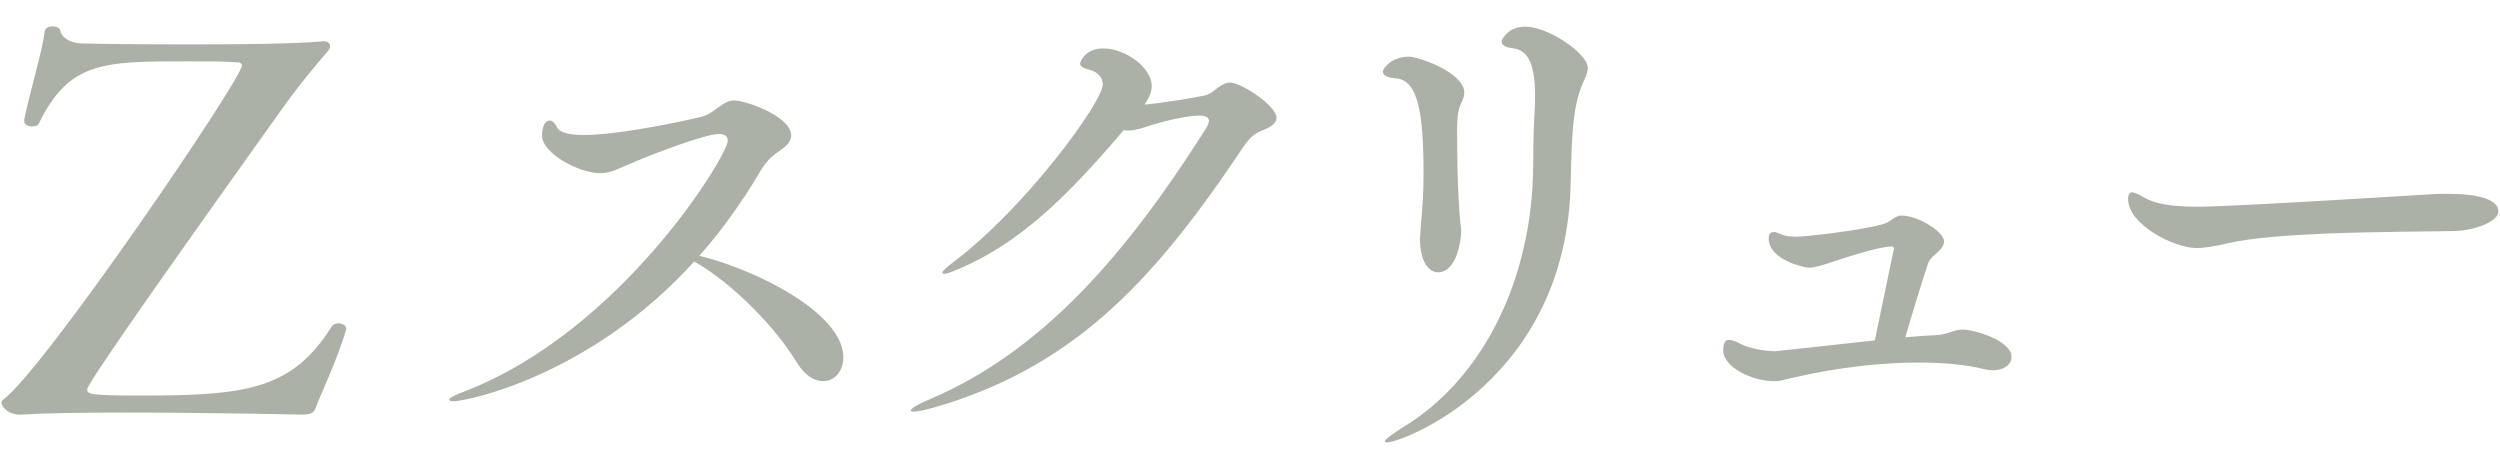
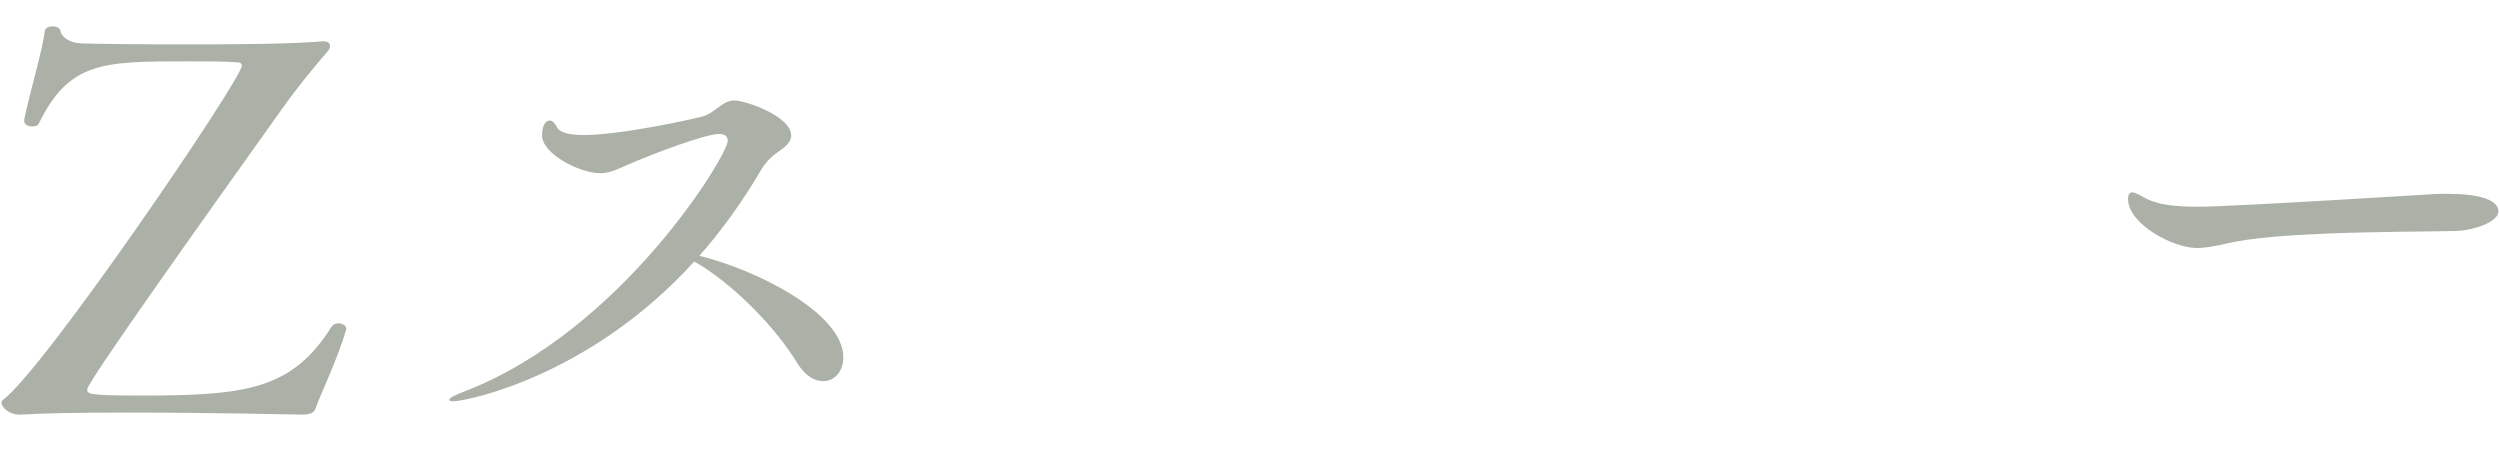
<svg xmlns="http://www.w3.org/2000/svg" style="fill:rgb(171,177,167);" viewBox="0 0 416 78">
  <path d="M52.62,67.62c-.26,.86-.52,1.37-2.4,1.37,0,0-15.36-.34-29.27-.34-6.87,0-13.48,.09-17.51,.34h-.26c-1.63,0-2.92-1.2-2.92-1.97,0-.17,0-.34,.17-.43C7.21,61.7,40.26,13.12,40.26,10.89c0-.26-.26-.51-.69-.51-1.97-.17-5.06-.17-8.33-.17-14.08,0-19.74,0-24.8,10.39-.17,.34-.6,.43-1.12,.43-.6,0-1.29-.26-1.29-.86v-.26c.94-4.63,3-11.33,3.43-14.76,.09-.52,.69-.77,1.29-.77s1.2,.26,1.29,.69c.17,1.12,1.54,2.06,3.43,2.15,2.75,.09,10.13,.17,17.94,.17,8.58,0,17.77-.09,22.32-.52h.17c.6,0,1.03,.34,1.03,.77,0,.34-.17,.69-.52,1.03-1.63,1.89-4.89,5.75-7.9,10.04C33.91,36.38,14.51,63.59,14.51,64.79c0,.77,.17,1.03,8.93,1.03,17.42,0,25.15-.94,31.76-11.5,.26-.34,.69-.52,1.12-.52,.6,0,1.29,.34,1.29,.86v.17c-1.46,4.98-4.38,11.07-4.98,12.79Z" />
  <path d="M75.44,66.77c-.43,0-.69-.09-.69-.26,0-.26,.86-.77,2.75-1.46,26.01-10.13,43.6-39.22,43.6-41.63,0-.69-.43-1.12-1.46-1.12-2.49,0-11.59,3.6-13.65,4.46-2.75,1.12-4.21,2.06-6.09,2.06-3.52,0-9.7-3.26-9.7-6.27,0-1.72,.6-2.49,1.29-2.49,.43,0,.86,.43,1.2,1.12,.43,.94,2.23,1.29,4.46,1.29,6.09,0,17.85-2.58,19.74-3.09,2.15-.6,3.26-2.66,5.32-2.66,1.8,0,9.44,2.58,9.44,5.84,0,.77-.51,1.54-1.63,2.32-1.37,.94-2.49,1.8-3.6,3.78-3,5.06-6.35,9.7-10.04,13.9,9.44,2.32,23.95,9.53,23.95,16.91,0,2.32-1.46,3.95-3.35,3.95-1.46,0-3-.86-4.38-3.09-3.43-5.66-9.87-12.27-15.79-16.05-.43-.26-.94-.52-1.29-.77-17.34,19.14-37.94,23.26-40.08,23.26Z" />
-   <path d="M159.64,44.71c-1.2,.52-2.15,.86-2.49,.86-.17,0-.34-.09-.34-.17,0-.26,.6-.86,1.97-1.89,12.1-9.18,24.72-26.61,24.72-29.44,0-1.2-.86-2.15-2.32-2.49-1.03-.26-1.46-.6-1.46-1.03,0-.17,.77-2.49,3.86-2.49,3.69,0,8.07,3.18,8.07,6.27,0,1.03-.52,2.06-1.2,3.09,3.18-.34,8.24-1.12,10.04-1.54,1.03-.26,1.55-.86,2.4-1.46,.69-.43,1.2-.69,1.8-.69,1.8,0,7.72,3.86,7.72,5.84,0,.94-.86,1.54-2.4,2.15-1.89,.69-2.75,2.15-4.29,4.46-14.42,21.37-27.72,35.1-50.3,41.63-1.63,.43-2.75,.69-3.35,.69-.34,0-.51-.09-.51-.17,0-.34,.94-.94,2.92-1.8,18.97-7.98,32.96-24.29,46.09-44.98,.26-.43,.6-1.03,.6-1.46s-.34-.86-1.54-.86c-.77,0-3.78,.17-9.53,2.06-.86,.26-1.63,.43-2.32,.43-.26,0-.52,0-.77-.09-9.79,11.5-17.42,18.8-27.38,23.09Z" />
-   <path d="M236.28,39.73c0-.43,.09-.86,.09-1.37,.34-3.95,.51-6.44,.51-9.27,0-10.13-.86-15.79-4.63-16.05-1.2-.09-2.15-.43-2.15-1.12,0-.52,1.46-2.49,4.29-2.49,1.72,0,9.27,2.66,9.27,6.01,0,.6-.26,1.2-.6,1.89-.6,1.2-.6,3.52-.6,4.55,0,9.61,.43,13.9,.51,14.85,.09,.77,.17,1.37,.17,1.8,0,1.29-.69,6.78-3.86,6.78-1.54,0-3-1.8-3-5.58Zm-5.49,33.9c-.17,0-.34-.09-.34-.17,0-.34,.94-1.03,3.35-2.58,12.27-7.55,20.68-23,21.29-41.63,.09-3.69,0-6.44,.26-10.56,.09-1.03,.09-1.89,.09-2.75,0-6.01-1.54-7.55-3.6-7.9-1.03-.09-1.97-.43-1.97-1.12,0-.43,1.12-2.49,3.95-2.49,3.78,0,10.39,4.46,10.39,6.87,0,1.03-.69,2.06-1.12,3.26-1.29,3.52-1.54,7.21-1.72,15.45-.43,33.22-27.98,43.6-30.56,43.6Z" />
-   <path d="M315.07,41.79c0-.17,.09-.26,.09-.34,0-.34-.17-.43-.43-.43-2.23,0-8.84,2.23-10.38,2.75-1.37,.43-2.4,.77-3.43,.77-.51,0-6.61-1.2-6.61-4.89,0-.6,.17-1.03,.86-1.03h.26l1.37,.51c.43,.17,1.2,.26,2.06,.26,1.37,0,10.21-.94,14.33-2.06,1.54-.34,1.89-1.46,3.26-1.46,2.66,0,7.04,2.66,7.04,4.29,0,.51-.26,1.03-.86,1.63-.6,.6-1.54,1.2-1.8,2.06-1.12,3.35-2.66,8.41-3.78,12.27,1.72-.17,3.43-.26,4.89-.34,2.4-.09,3-.94,4.63-.94,1.89,0,8.15,1.8,8.15,4.55,0,1.29-1.29,2.23-3.09,2.23-.43,0-.94-.09-1.37-.17-3.43-.86-7.3-1.12-11.07-1.12-5.06,0-12.88,.52-22.83,3-.43,.09-.86,.09-1.29,.09-3.35,0-8.33-2.23-8.33-5.15,0-.77,.17-1.72,.94-1.72,.26,0,.6,.09,1.03,.26,.26,.09,.51,.17,.77,.34,1.63,.86,4.21,1.29,5.92,1.29q.26,0,16.57-1.8l3.09-14.85Z" />
  <path d="M408.7,38.44c-4.12,.09-12.96,.09-21.72,.43-6.18,.26-12.27,.69-16.39,1.63-1.89,.43-3.52,.77-5.06,.77-3.86,0-11.42-3.95-11.42-8.15,0-.77,.26-1.12,.69-1.12,.26,0,.69,.17,1.2,.43,1.72,1.03,3.6,1.97,9.7,1.97,5.75,0,38.37-2.06,38.62-2.06,.86-.09,1.89-.09,3-.09,5.06,0,8.41,.94,8.41,2.92,0,1.8-4.21,3.18-7.04,3.26Z" />
</svg>